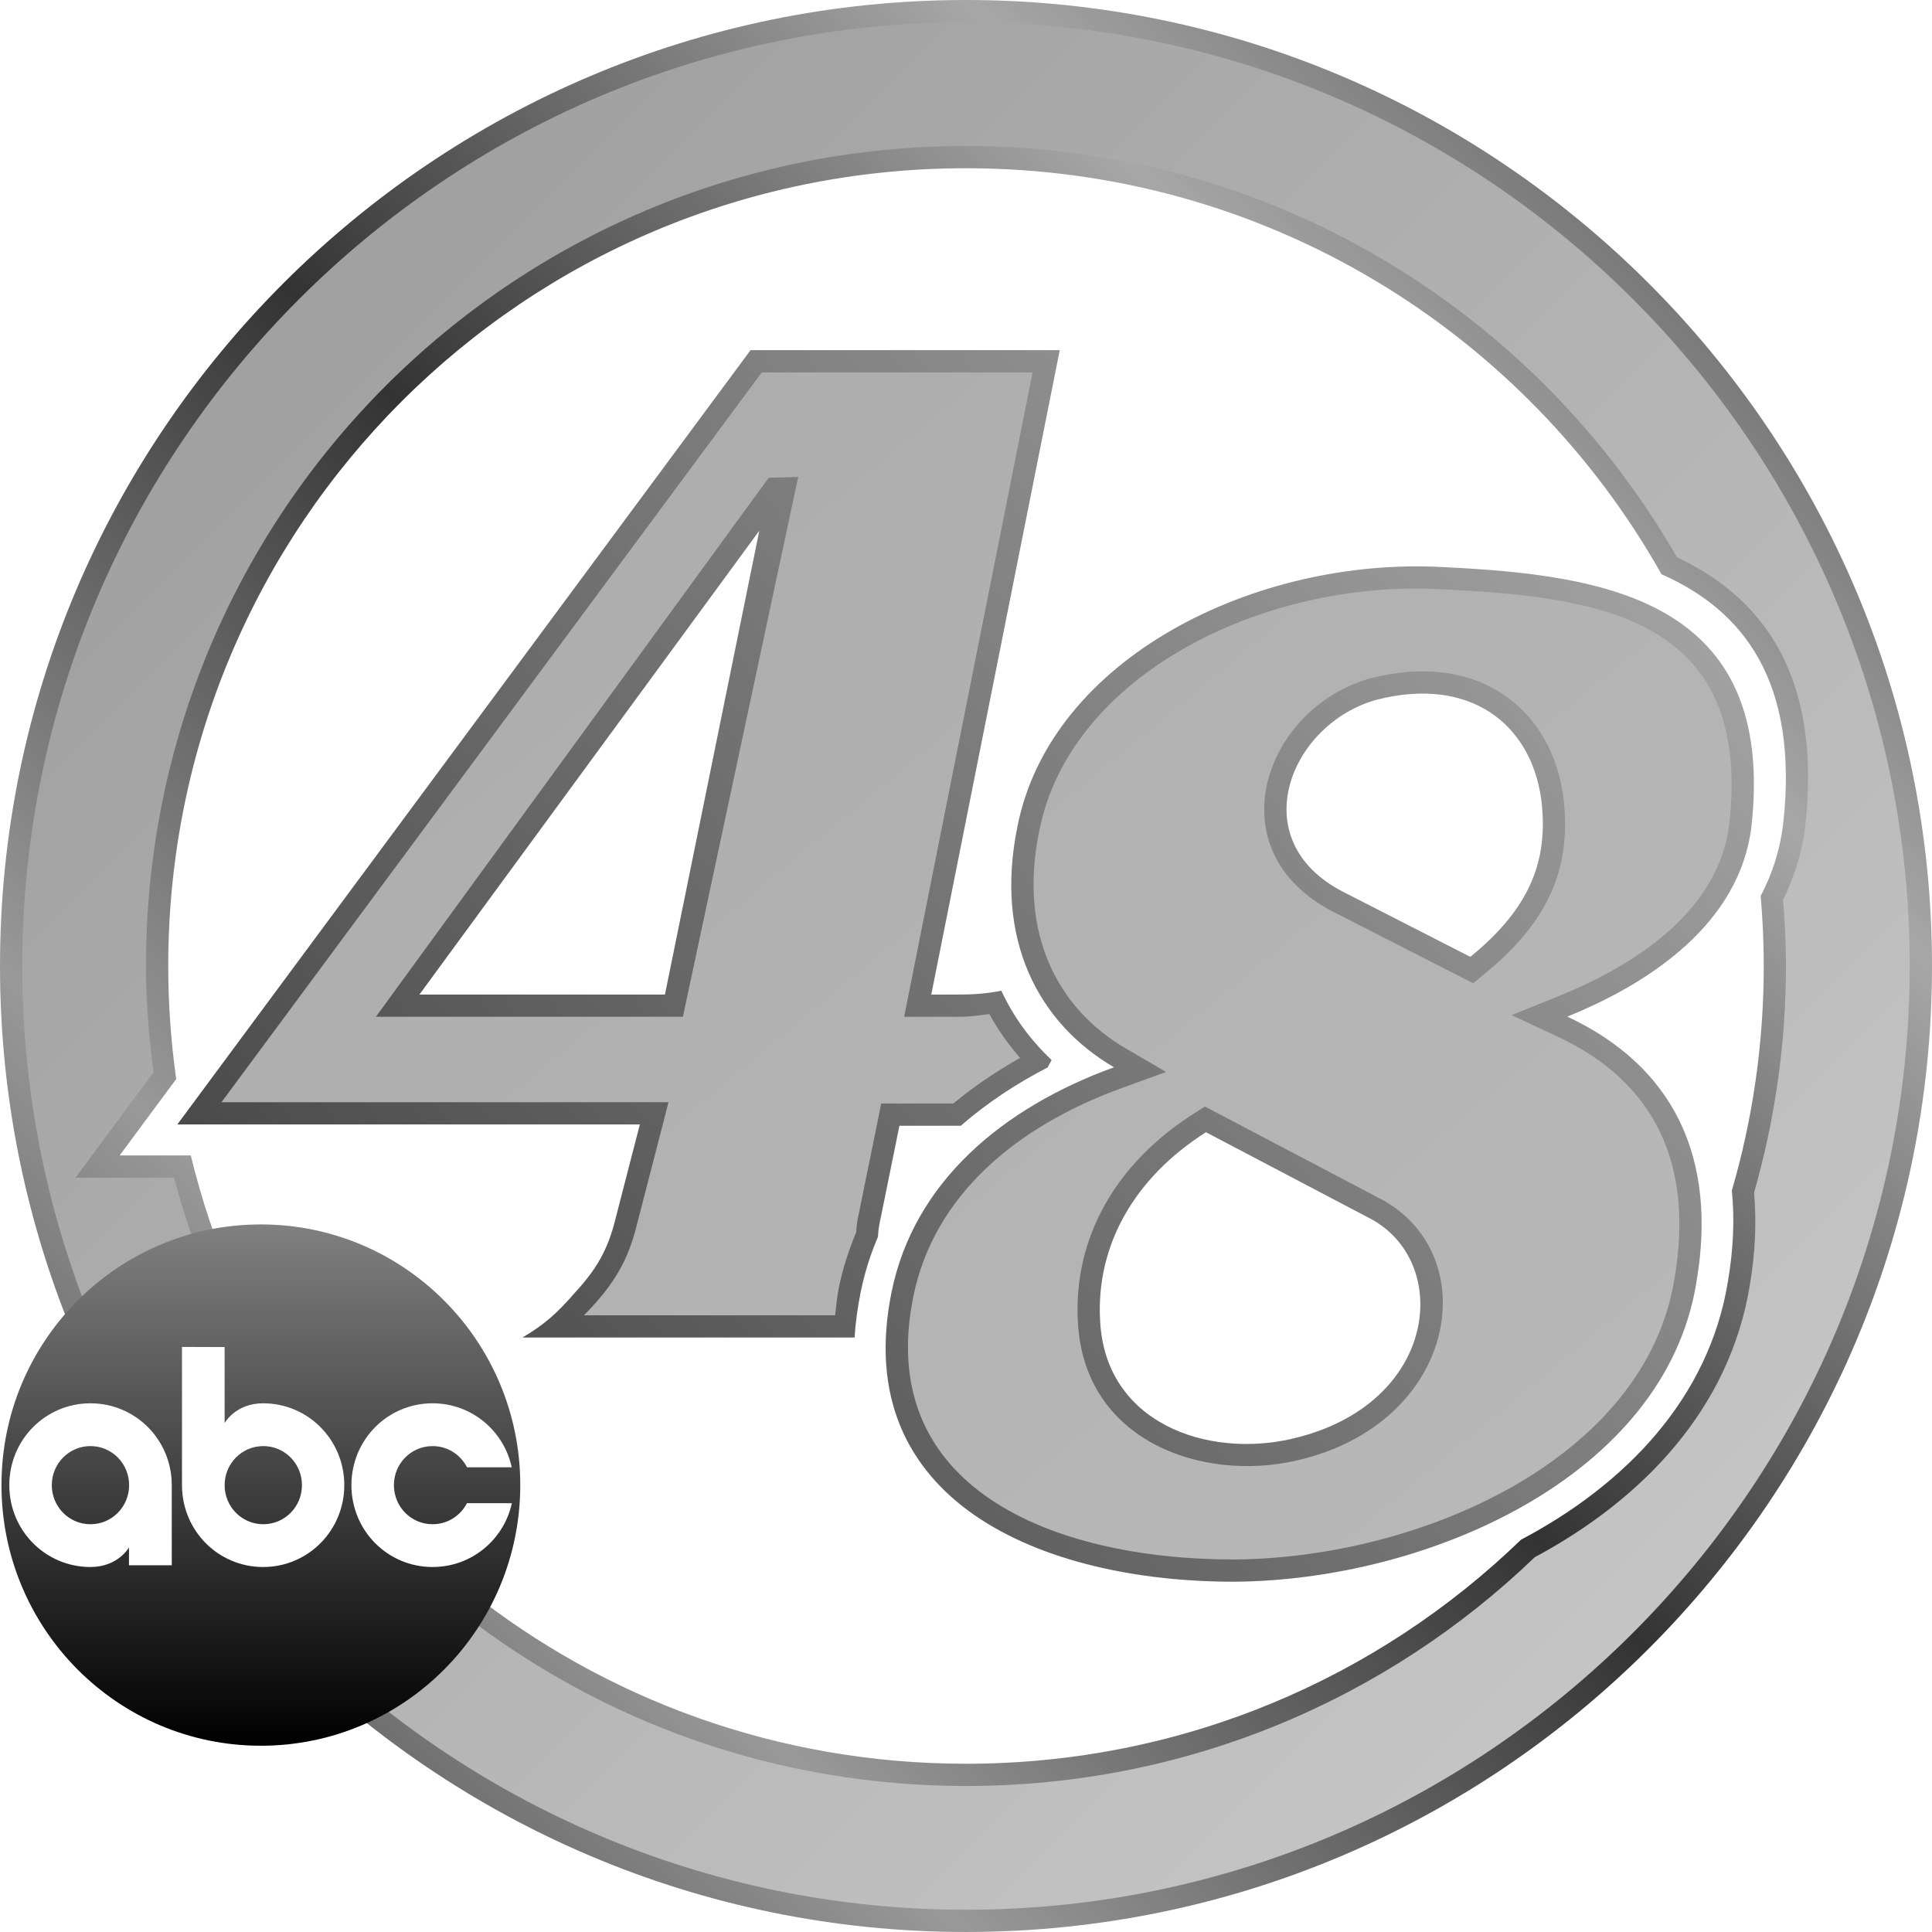
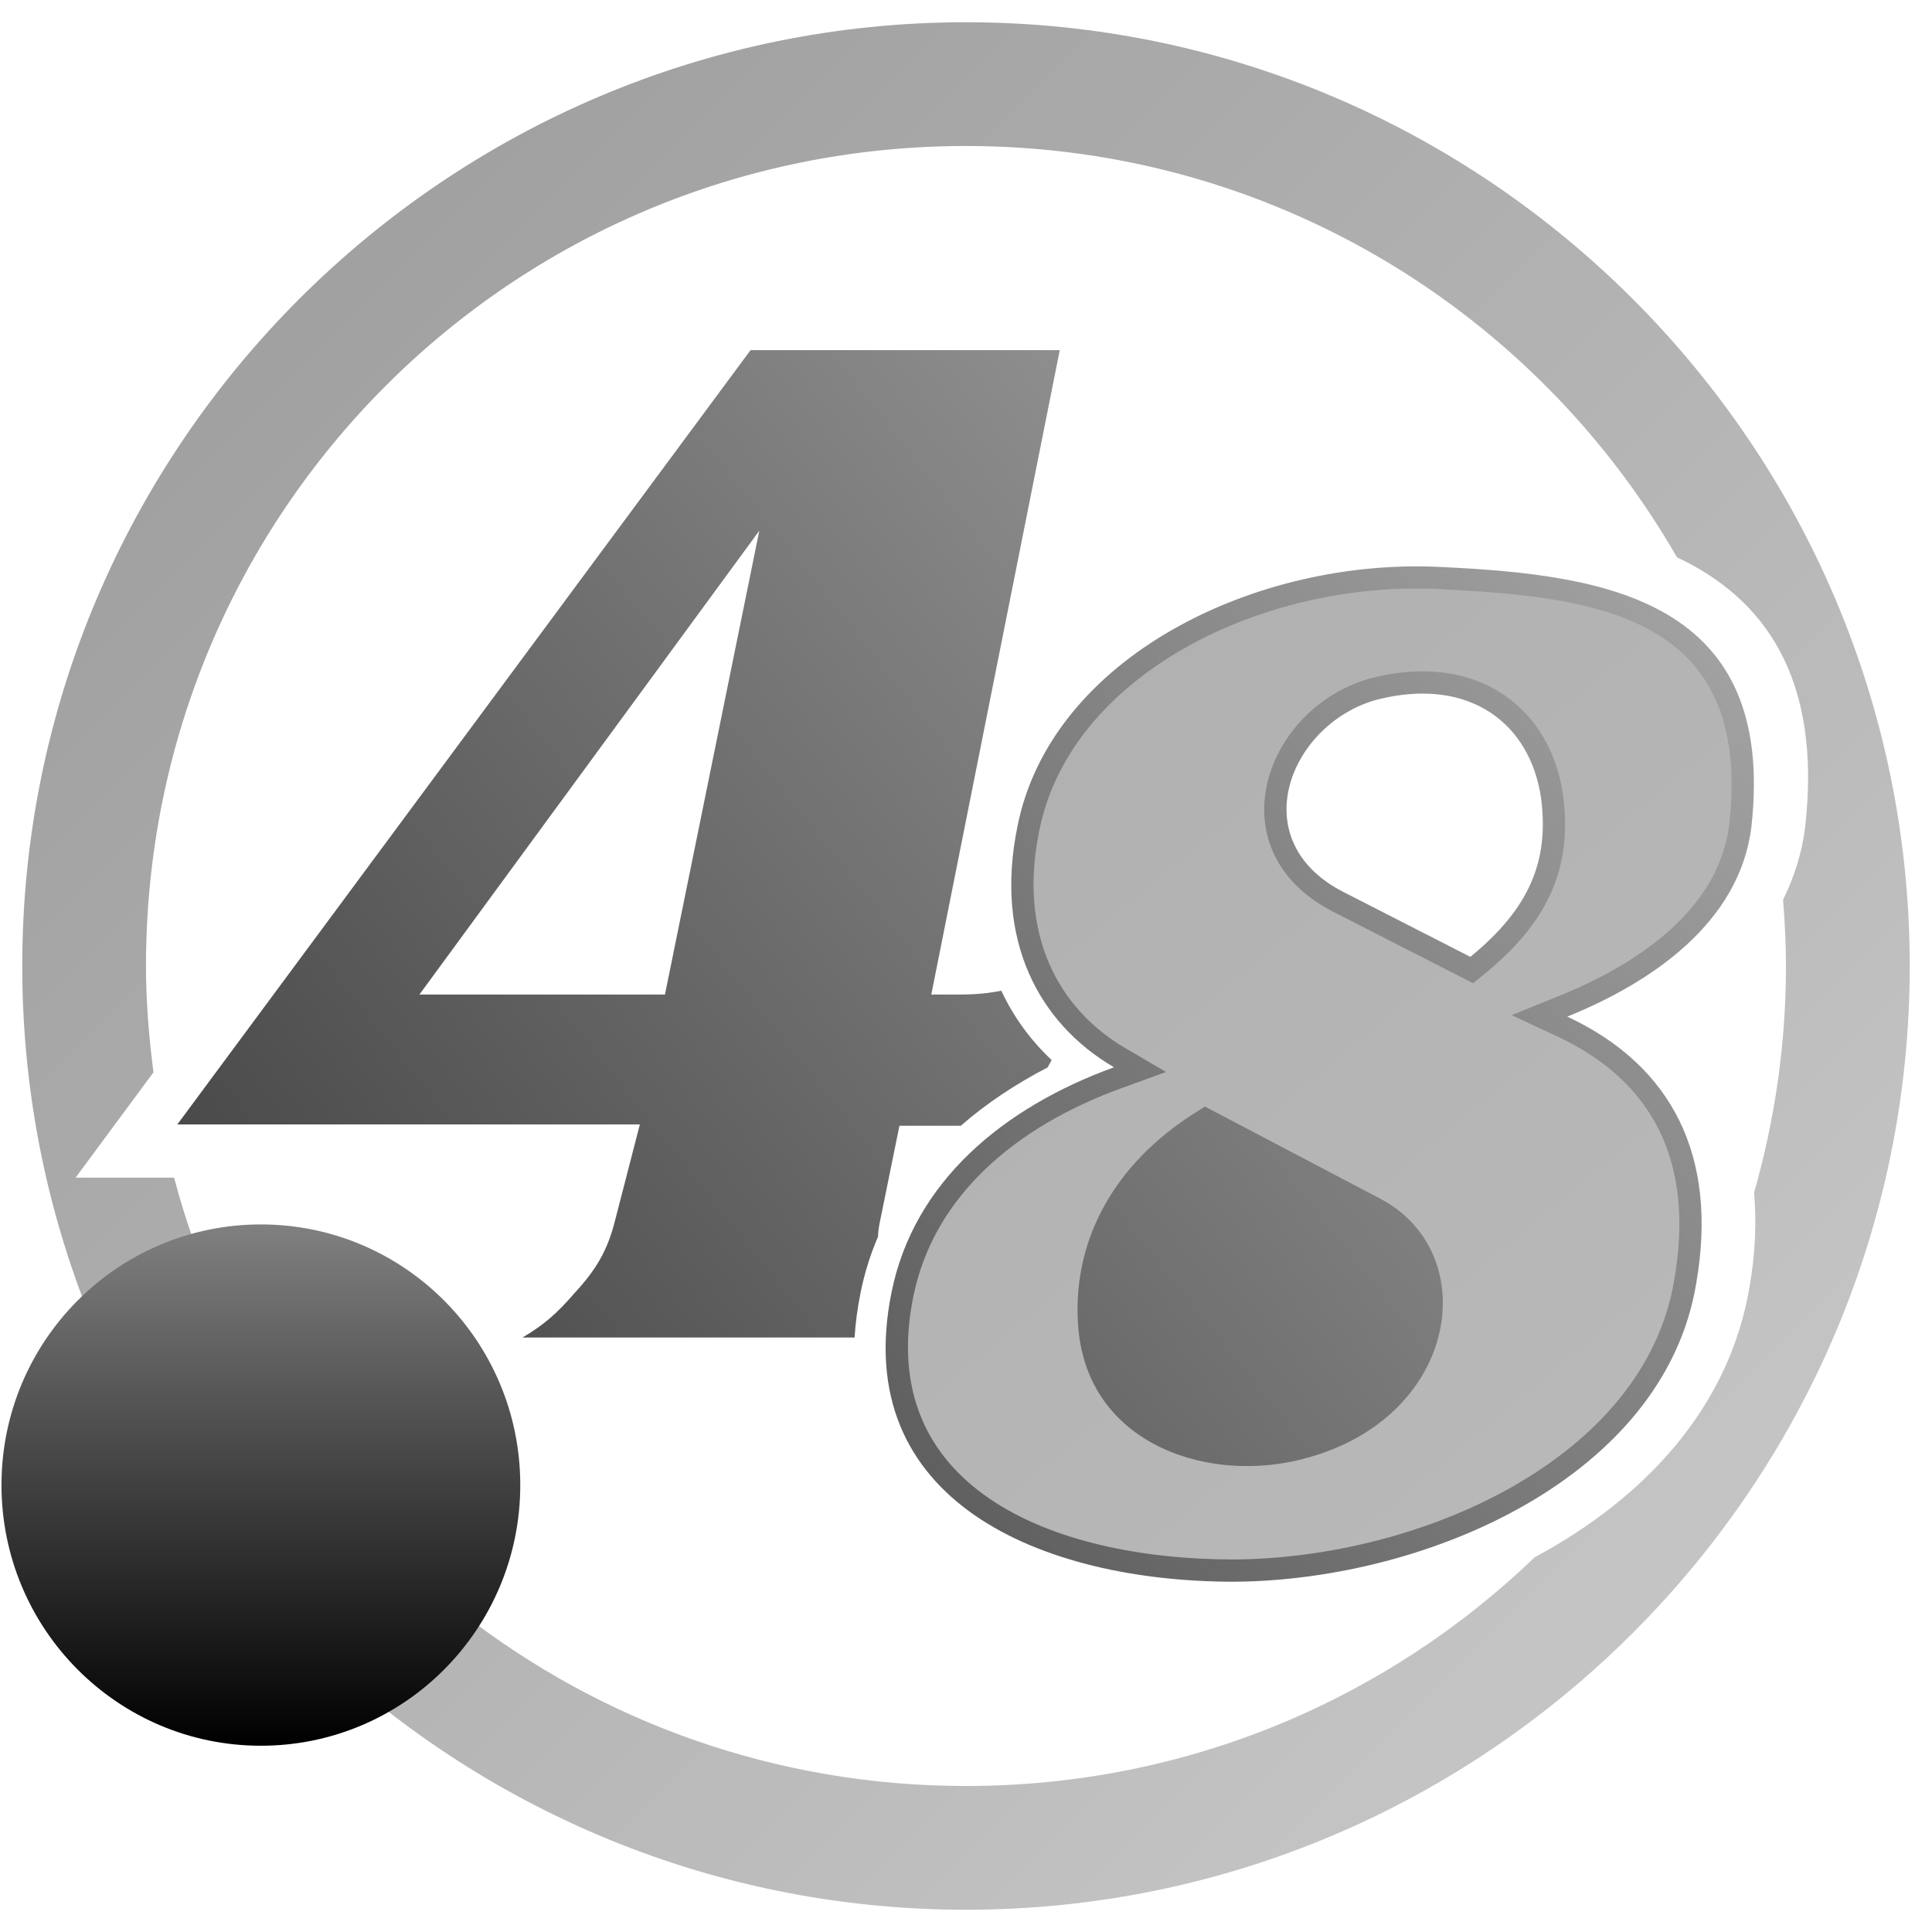
<svg xmlns="http://www.w3.org/2000/svg" xmlns:ns1="http://www.inkscape.org/namespaces/inkscape" xmlns:ns2="http://sodipodi.sourceforge.net/DTD/sodipodi-0.dtd" xmlns:xlink="http://www.w3.org/1999/xlink" width="199.817mm" height="199.816mm" viewBox="0 0 199.817 199.816" version="1.1" id="svg5257" xml:space="preserve" ns1:version="1.2 (dc2aedaf03, 2022-05-15)" ns2:docname="KWHR-TV 48 Logo (2008-2013).svg">
  <ns2:namedview id="namedview5259" pagecolor="#ffffff" bordercolor="#000000" borderopacity="0.25" ns1:showpageshadow="2" ns1:pageopacity="0.0" ns1:pagecheckerboard="0" ns1:deskcolor="#d1d1d1" ns1:document-units="mm" showgrid="false" ns1:zoom="0.65559384" ns1:cx="282.94958" ns1:cy="366.08031" ns1:window-width="1600" ns1:window-height="837" ns1:window-x="-8" ns1:window-y="-8" ns1:window-maximized="1" ns1:current-layer="g1070" />
  <defs id="defs5254">
    <linearGradient ns1:collect="always" id="linearGradient5945">
      <stop style="stop-color:#000000;stop-opacity:1;" offset="0" id="stop5941" />
      <stop style="stop-color:#808080;stop-opacity:1" offset="1" id="stop5943" />
    </linearGradient>
    <linearGradient ns1:collect="always" id="linearGradient5931">
      <stop style="stop-color:#333333;stop-opacity:1" offset="0" id="stop5927" />
      <stop style="stop-color:#999999;stop-opacity:1" offset="0.25" id="stop5939" />
      <stop style="stop-color:#333333;stop-opacity:1" offset="0.5" id="stop5935" />
      <stop style="stop-color:#a7a7a7;stop-opacity:1;" offset="0.75" id="stop5937" />
      <stop style="stop-color:#3a3a3a;stop-opacity:1;" offset="1" id="stop5929" />
    </linearGradient>
    <linearGradient ns1:collect="always" id="linearGradient5900">
      <stop style="stop-color:#cccccc;stop-opacity:1;" offset="0" id="stop5896" />
      <stop style="stop-color:#999999;stop-opacity:1" offset="1" id="stop5898" />
    </linearGradient>
    <ns1:path-effect effect="offset" id="path-effect5894" is_visible="true" lpeversion="1.2" linejoin_type="miter" unit="mm" offset="-2.3" miter_limit="4" attempt_force_join="false" update_on_knot_move="true" />
    <ns1:path-effect effect="offset" id="path-effect5827" is_visible="true" lpeversion="1.2" linejoin_type="miter" unit="mm" offset="3.2" miter_limit="4" attempt_force_join="false" update_on_knot_move="true" />
    <ns1:path-effect effect="offset" id="path-effect5823" is_visible="true" lpeversion="1.2" linejoin_type="miter" unit="mm" offset="3.2" miter_limit="4" attempt_force_join="false" update_on_knot_move="true" />
    <ns1:path-effect effect="offset" id="path-effect5814" is_visible="true" lpeversion="1.2" linejoin_type="miter" unit="mm" offset="3.2" miter_limit="4" attempt_force_join="false" update_on_knot_move="true" />
    <ns1:path-effect effect="offset" id="path-effect5810" is_visible="true" lpeversion="1.2" linejoin_type="miter" unit="mm" offset="3.2" miter_limit="4" attempt_force_join="false" update_on_knot_move="true" />
    <radialGradient id="path3011_1_" cx="-606.885" cy="785.888" r="182.5" gradientTransform="matrix(-0.329,2.124,1.588,0.246,-1805.8,1659.109)" gradientUnits="userSpaceOnUse">
      <stop offset="0" style="stop-color:#E01A1E" id="stop5" />
      <stop offset="1" style="stop-color:#000000" id="stop7" />
    </radialGradient>
    <linearGradient id="path3151_1_" gradientUnits="userSpaceOnUse" x1="-322.989" y1="347.668" x2="-322.989" y2="102.622" gradientTransform="matrix(1,0,0,-1,0,724)">
      <stop offset="0" style="stop-color:#000000" id="stop11" />
      <stop offset="1" style="stop-color:#000000;stop-opacity:0" id="stop13" />
    </linearGradient>
    <linearGradient id="path3016_1_" gradientUnits="userSpaceOnUse" x1="-421.207" y1="425.164" x2="-310.87" y2="303.165" gradientTransform="matrix(1,0,0,-1,0,724)">
      <stop offset="0" style="stop-color:#999999" id="stop17" />
      <stop offset="1" style="stop-color:#999999;stop-opacity:0" id="stop19" />
    </linearGradient>
    <linearGradient id="path3015-9_1_" gradientUnits="userSpaceOnUse" x1="-319.594" y1="271.36" x2="-162.618" y2="271.36" gradientTransform="matrix(1,0,0,-1,0,724)">
      <stop offset="0" style="stop-color:#000000" id="stop23" />
      <stop offset="1" style="stop-color:#000000;stop-opacity:0" id="stop25" />
    </linearGradient>
    <linearGradient ns1:collect="always" xlink:href="#linearGradient5900" id="linearGradient5902" x1="202.607" y1="246.107" x2="7.393" y2="50.893" gradientUnits="userSpaceOnUse" />
    <linearGradient ns1:collect="always" xlink:href="#linearGradient5931" id="linearGradient5933" x1="5.092" y1="248.408" x2="204.908" y2="48.592" gradientUnits="userSpaceOnUse" />
    <linearGradient ns1:collect="always" xlink:href="#linearGradient5945" id="linearGradient5947" x1="-311.136" y1="712.952" x2="-311.136" y2="348.651" gradientUnits="userSpaceOnUse" />
    <linearGradient ns1:collect="always" xlink:href="#linearGradient5931" id="linearGradient5949" gradientUnits="userSpaceOnUse" x1="5.092" y1="248.408" x2="204.908" y2="48.592" />
    <linearGradient ns1:collect="always" xlink:href="#linearGradient5931" id="linearGradient5951" gradientUnits="userSpaceOnUse" x1="5.092" y1="248.408" x2="204.908" y2="48.592" />
    <linearGradient ns1:collect="always" xlink:href="#linearGradient5931" id="linearGradient5953" gradientUnits="userSpaceOnUse" x1="5.092" y1="248.408" x2="204.908" y2="48.592" />
    <linearGradient ns1:collect="always" xlink:href="#linearGradient5931" id="linearGradient5955" gradientUnits="userSpaceOnUse" x1="5.092" y1="248.408" x2="204.908" y2="48.592" />
    <linearGradient ns1:collect="always" xlink:href="#linearGradient5900" id="linearGradient5957" gradientUnits="userSpaceOnUse" x1="202.607" y1="246.107" x2="7.393" y2="50.893" />
    <linearGradient ns1:collect="always" xlink:href="#linearGradient5900" id="linearGradient5959" gradientUnits="userSpaceOnUse" x1="202.607" y1="246.107" x2="7.393" y2="50.893" />
    <linearGradient ns1:collect="always" xlink:href="#linearGradient5900" id="linearGradient5961" gradientUnits="userSpaceOnUse" x1="202.607" y1="246.107" x2="7.393" y2="50.893" />
    <linearGradient ns1:collect="always" xlink:href="#linearGradient5900" id="linearGradient5963" gradientUnits="userSpaceOnUse" x1="202.607" y1="246.107" x2="7.393" y2="50.893" />
  </defs>
  <g ns1:label="Layer 1" ns1:groupmode="layer" id="layer1" transform="translate(-5.092,-48.592)">
    <g id="g5882" style="fill:url(#linearGradient5933);fill-opacity:1">
-       <path id="path5430" style="color:#000000;fill:url(#linearGradient5949);fill-opacity:1;stroke-linejoin:round;-inkscape-stroke:none;paint-order:markers stroke fill" d="m 105,48.592 c -55.075,0 -99.908,44.833 -99.908,99.908 0,55.075 44.833,99.908 99.908,99.908 55.075,0 99.909,-44.833 99.909,-99.908 0,-55.075 -44.834,-99.908 -99.909,-99.908 z m 0,17.4 c 30.932,10e-7 57.807,16.9 71.935,41.995 8.441,3.723 14.233,11.051 12.578,25.846 l -0.003,0.016 -0.003,0.016 c -0.332,2.716 -1.147,5.171 -2.317,7.39 0.206,2.387 0.318,4.802 0.318,7.245 0,8.07 -1.155,15.862 -3.301,23.226 0.297,2.916 0.168,6.068 -0.414,9.451 -1.97,12.032 -10.57,20.947 -21.388,26.656 -14.836,14.355 -35.062,23.175 -57.406,23.175 -38.917,0 -71.413,-26.749 -80.175,-62.917 h -7.355 l 5.846,-7.897 c -0.539,-3.82 -0.823,-7.722 -0.823,-11.694 10e-7,-45.671 36.836,-82.508 82.508,-82.508 z" />
      <g aria-label="48" transform="matrix(2.645,0,-0.538,2.645,-177.624,-165.744)" id="text5801" style="font-weight:bold;font-size:50.8px;font-family:'Friz Quadrata';-inkscape-font-specification:'Friz Quadrata Bold';fill:url(#linearGradient5955);fill-opacity:1;stroke-linejoin:round;paint-order:markers stroke fill">
        <path id="path5803" d="m 117.696,94.725 -16.256,30.277 h 18.085 l -0.203,3.709 c -0.051,1.219 -0.356,1.981 -1.016,2.896 -0.508,0.762 -0.914,1.219 -1.676,1.727 h 12.986 c -0.08,-0.567 -0.122,-1.16 -0.122,-1.779 0,-0.762 0.082,-1.483 0.237,-2.163 -0.029,-0.166 -0.045,-0.341 -0.045,-0.529 l -1.3e-4,-3.81 h 2.4 c 0.833,-0.884 1.829,-1.643 2.932,-2.281 l 0.096,-0.288 c -0.97,-0.768 -1.825,-1.673 -2.518,-2.711 -0.48,0.101 -0.975,0.149 -1.59,0.149 h -1.118 l -0.102,-25.197 z m 1.778,7.061 -1.1e-4,18.136 h -9.601 z" style="fill:url(#linearGradient5951);fill-opacity:1" />
-         <path d="m 162.095,131.2 c -0.152,-4.928 -2.642,-8.484 -7.163,-10.414 2.997,-1.321 5.994,-3.658 5.69,-7.417 -0.813,-8.89 -7.722,-9.855 -14.122,-10.16 -7.417,-0.406 -14.63,3.556 -14.58,10.16 0,4.42 2.388,7.671 5.69,9.398 -4.013,1.575 -6.909,4.47 -6.909,8.788 0,8.179 8.179,11.328 15.697,11.328 7.569,-0.051 16.002,-4.115 15.697,-11.684 z m -9.906,-18.898 c 0.762,2.337 0.457,4.216 -1.524,6.147 l -5.486,-2.54 c -4.369,-2.032 -3.404,-6.604 -0.203,-7.518 3.404,-0.914 6.198,0.914 7.214,3.912 z m -3.404,16.358 c 3.607,1.676 4.216,7.315 -1.27,8.636 -3.15,0.762 -7.417,-0.61 -8.433,-4.623 -0.762,-2.946 0.203,-5.588 2.642,-7.366 z" id="path5805" style="fill:url(#linearGradient5953);fill-opacity:1" />
+         <path d="m 162.095,131.2 c -0.152,-4.928 -2.642,-8.484 -7.163,-10.414 2.997,-1.321 5.994,-3.658 5.69,-7.417 -0.813,-8.89 -7.722,-9.855 -14.122,-10.16 -7.417,-0.406 -14.63,3.556 -14.58,10.16 0,4.42 2.388,7.671 5.69,9.398 -4.013,1.575 -6.909,4.47 -6.909,8.788 0,8.179 8.179,11.328 15.697,11.328 7.569,-0.051 16.002,-4.115 15.697,-11.684 z m -9.906,-18.898 c 0.762,2.337 0.457,4.216 -1.524,6.147 l -5.486,-2.54 c -4.369,-2.032 -3.404,-6.604 -0.203,-7.518 3.404,-0.914 6.198,0.914 7.214,3.912 z m -3.404,16.358 z" id="path5805" style="fill:url(#linearGradient5953);fill-opacity:1" />
      </g>
    </g>
    <g id="g5892" style="fill:url(#linearGradient5902);fill-opacity:1">
      <path id="path5884" style="color:#000000;fill:url(#linearGradient5957);fill-opacity:1;stroke-linejoin:round;-inkscape-stroke:none;paint-order:markers stroke fill" d="m 191.766,134.264 -8.5e-4,0.007 -0.002,0.007 -0.005,0.025 c -0.003,0.022 -0.006,0.044 -0.009,0.066 l 0.025,-0.097 0.019,-0.17 0.002,-0.014 C 193.521,118.675 187.579,110.486 178.529,106.229 163.904,80.783 136.513,63.691 105,63.691 c -46.947,0 -84.809,37.862 -84.809,84.809 0,3.736 0.308,7.393 0.773,10.998 l -8.057,10.893 h 10.188 c 9.633,36.289 42.558,62.918 81.904,62.918 22.869,0 43.582,-9.002 58.82,-23.66 11.109,-5.959 20.143,-15.279 22.242,-28.102 0.582,-3.391 0.71,-6.586 0.445,-9.604 2.129,-7.449 3.301,-15.303 3.301,-23.443 0,-2.311 -0.122,-4.588 -0.303,-6.846 1.119,-2.285 1.947,-4.761 2.283,-7.51 z M 105,50.893 c 53.788,0 97.607,43.82 97.607,97.607 0,53.788 -43.82,97.607 -97.607,97.607 C 51.212,246.107 7.393,202.288 7.393,148.5 7.393,94.712 51.212,50.893 105,50.893 Z" />
      <g aria-label="48" transform="matrix(2.645,0,-0.538,2.645,-177.624,-165.744)" id="g5890" style="font-weight:bold;font-size:50.8px;font-family:'Friz Quadrata';-inkscape-font-specification:'Friz Quadrata Bold';fill:url(#linearGradient5963);fill-opacity:1;stroke-linejoin:round;paint-order:markers stroke fill">
-         <path id="path5886" d="m 118.311,95.595 h 10.591 l 0.102,25.197 h 2.178 c 0.428,0 0.77,-0.061 1.131,-0.107 0.467,0.621 0.986,1.191 1.551,1.714 -0.818,0.525 -1.578,1.113 -2.247,1.785 h -2.82 l -2.1e-4,4.506 c 0,0.183 0.022,0.355 0.045,0.526 -0.144,0.687 -0.238,1.403 -0.238,2.166 0,0.374 0.047,0.724 0.075,1.083 h -9.825 c 0.069,-0.097 0.142,-0.168 0.213,-0.275 0.723,-1.003 1.082,-1.877 1.14,-3.27 l 0.262,-4.787 h -17.48 z m 0.756,36.594 c -0.002,0.003 -0.002,0.005 -0.004,0.008 l 0.014,-0.02 c -0.003,0.005 -0.006,0.007 -0.009,0.012 z m 0.352,-32.472 -11.07,21.074 h 12.003 l 0.215,-21.107 z" style="fill:url(#linearGradient5959);fill-opacity:1" ns2:nodetypes="cccccccscccccccscccccccccccc" />
        <path d="m 146.628,104.077 h 0.003 0.003 c 6.288,0.299 12.362,1.124 13.103,9.189 0.266,3.307 -2.412,5.442 -5.295,6.713 l -1.698,0.749 1.98,0.845 c 4.092,1.747 6.343,4.919 6.484,9.478 l 1e-5,0.004 1.7e-4,0.004 c 0.282,7.015 -7.69,10.904 -14.991,10.954 -7.184,-9.8e-4 -14.63,-2.857 -14.63,-10.285 0,-3.929 2.649,-6.64 6.484,-8.145 l 1.612,-0.633 -1.788,-0.935 c -2.906,-1.52 -5.088,-4.423 -5.088,-8.474 l -1e-5,-0.004 1.4e-4,-0.003 c -0.047,-6.078 6.711,-9.849 13.821,-9.459 z m -0.651,3.229 c -0.457,0.036 -0.921,0.117 -1.388,0.242 l -0.006,0.001 -0.006,0.001 c -3.939,1.126 -4.798,6.732 0.362,9.133 l 6.044,2.797 0.367,-0.357 c 2.17,-2.114 2.55,-4.257 1.68,-6.928 l -0.002,-0.005 -0.002,-0.005 c -1.041,-3.07 -3.759,-5.137 -7.049,-4.879 z m -4.499,16.997 -0.37,0.27 c -2.643,1.927 -3.74,4.836 -2.886,8.144 1.3e-4,5.2e-4 1.7e-4,9.6e-4 3e-4,0.001 1.177,4.647 6.112,6.283 9.659,5.425 6.066,-1.46 5.716,-8.129 1.146,-10.256 z" id="path5888" style="fill:url(#linearGradient5961);fill-opacity:1" />
      </g>
    </g>
    <g id="g1070" transform="matrix(0.147,0,0,0.148,77.81,123.628)">
      <path id="path1018" style="fill:url(#linearGradient5947);fill-opacity:1" d="m -311.136,348.651 c -100.8,0 -182.5,81.5 -182.5,182.1 0,100.6 81.7,182.201 182.5,182.201 100.8,0 182.5,-81.601 182.5,-182.201 0,-100.6 -81.7,-182.1 -182.5,-182.1 z" />
-       <path id="path68" ns2:nodetypes="ssscccsssssss" ns1:connector-curvature="0" class="st4" d="m -431.036,473.651 c -31.7,0 -57.1,25.5 -57.1,57.2 0,31.7 25.4,57.2 57.1,57.2 19.5,0 27.1,-13.7 27.1,-13.7 v 12.5 h 30.1 v -56 c 0,-31.7 -25.5,-57.2 -57.2,-57.2 z m 0,29.9 c 15.1,0 27.2,12.2 27.2,27.3 0,15.1 -12.1,27.3 -27.2,27.3 -15.1,0 -27.2,-12.2 -27.2,-27.3 0,-15.1 12.1,-27.3 27.2,-27.3 z" />
-       <path id="path70" ns2:nodetypes="ccssscccsssss" ns1:connector-curvature="0" class="st4" d="m -366.636,434.252 c 0,32.2 0,64.4 0,96.6 0,31.7 25.4,57.2 57.1,57.2 31.7,0 57.1,-25.6 57.1,-57.2 0,-31.6 -25.4,-57.2 -57.1,-57.2 -19.5,0 -27.1,13.8 -27.1,13.8 0,-17.7 0,-35.4 0,-53.1 z m 57.2,69.3 c 15.1,0 27.2,12.2 27.2,27.3 0,15.1 -12.1,27.3 -27.2,27.3 -15.1,0 -27.2,-12.2 -27.2,-27.3 0,-15.1 12.1,-27.3 27.2,-27.3 z" />
-       <path id="path72" ns2:nodetypes="sssccsssccs" ns1:connector-curvature="0" class="st4" d="m -190.336,473.651 c -31.7,0 -57.1,25.5 -57.1,57.2 0,31.7 25.4,57.2 57.1,57.2 27.4,0 50.1,-19 55.8,-44.6 h -31.6 c -4.5,8.7 -13.6,14.7 -24.2,14.7 -15.1,0 -27.2,-12.2 -27.2,-27.3 0,-15.1 12.1,-27.3 27.2,-27.3 10.6,0 19.7,6 24.2,14.8 h 31.5 c -5.6,-25.6 -28.3,-44.7 -55.7,-44.7 z" />
    </g>
  </g>
  <style type="text/css" id="style2">
	.st0{fill:url(#path3011_1_);}
	.st1{fill:url(#path3151_1_);}
	.st2{fill:url(#path3016_1_);}
	.st3{fill:url(#path3015-9_1_);}
	.st4{fill:#FFFFFF;}
</style>
</svg>